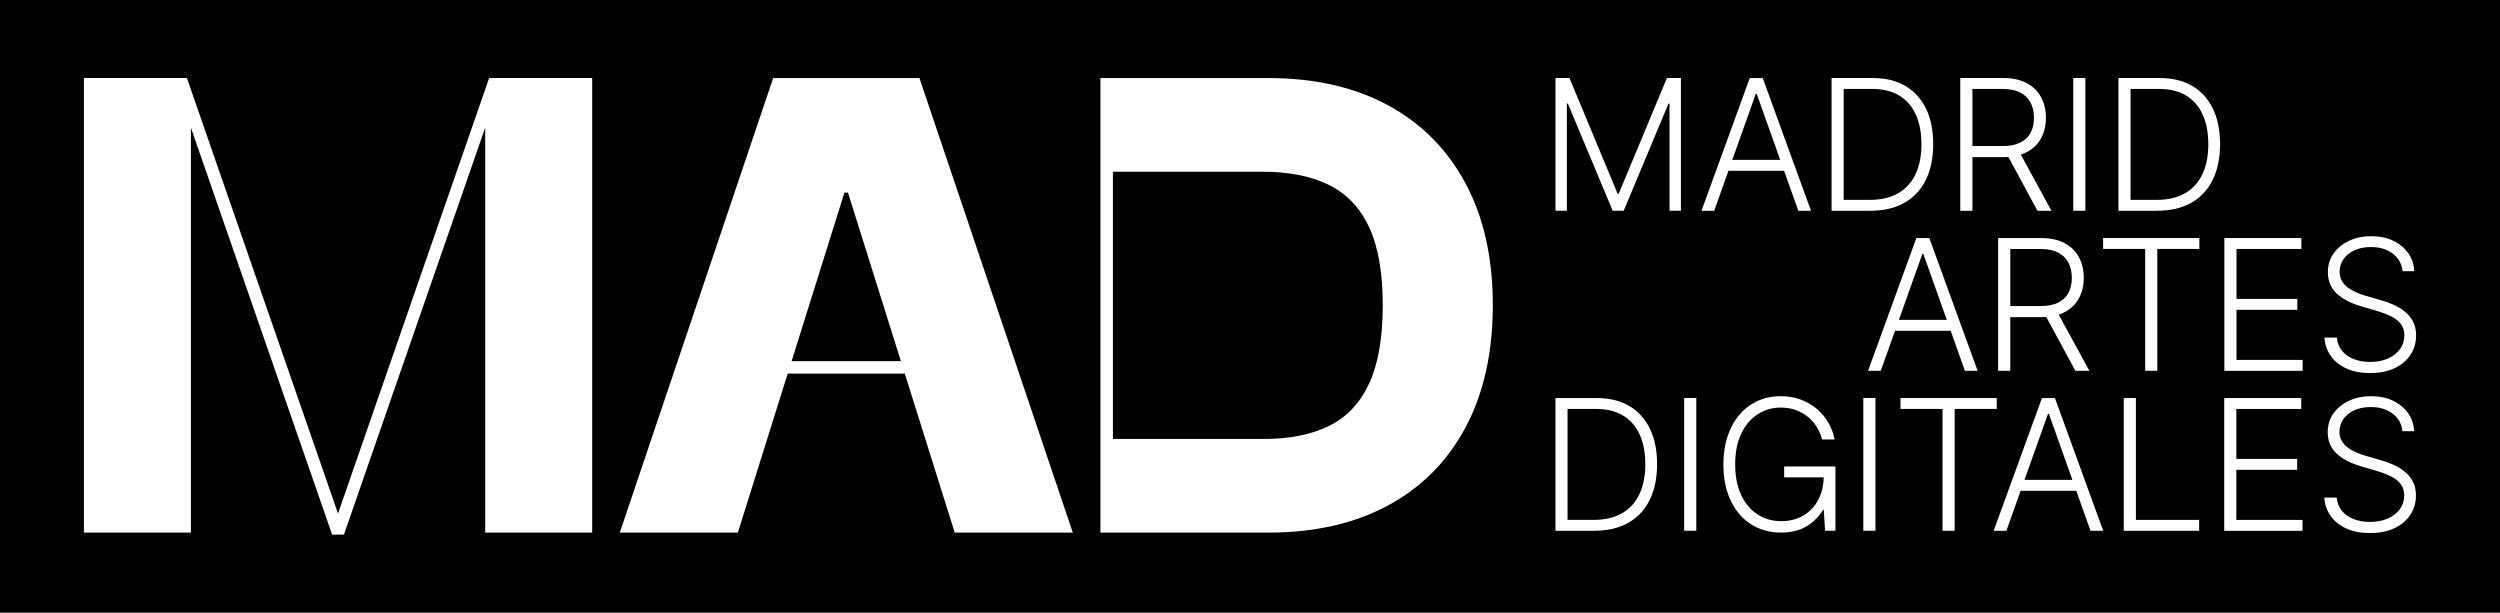
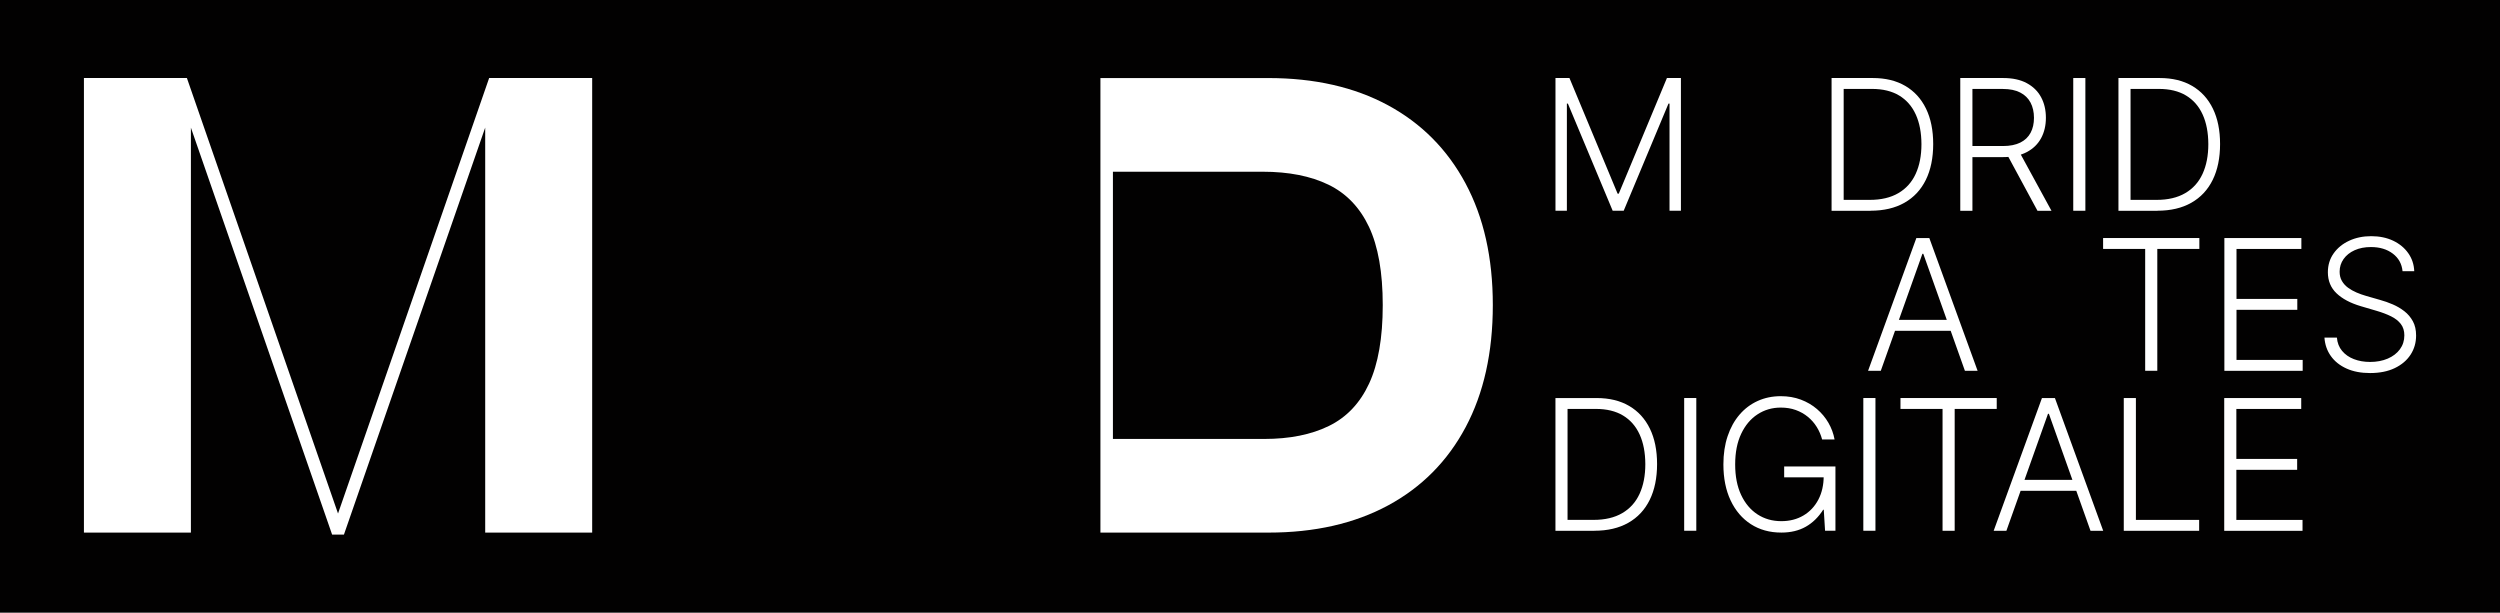
<svg xmlns="http://www.w3.org/2000/svg" viewBox="0 0 1000 245.07">
  <defs>
    <style>.cls-1{fill:#fff;}.cls-2{fill:#020101;}</style>
  </defs>
  <g id="fondo">
    <rect class="cls-2" x="0" y="-377.47" width="1000" height="1000" />
  </g>
  <g id="Capa_1">
    <path class="cls-1" d="m622.18,31.21h5.6l19.26,46.25h.47l19.26-46.25h5.6v53.09h-4.56v-42.85h-.42l-17.91,42.85h-4.41l-17.91-42.85h-.41v42.85h-4.56V31.21Z" />
-     <path class="cls-1" d="m685.67,84.31h-5.08l19.31-53.09h5.19l19.31,53.09h-5.08l-16.64-46.79h-.36l-16.64,46.79Zm3.66-20.35h26.34v4.35h-26.34v-4.35Z" />
    <path class="cls-1" d="m748.18,84.31h-15.55V31.21h16.49c5.06,0,9.4,1.05,13,3.16,3.6,2.11,6.36,5.13,8.28,9.07s2.88,8.67,2.88,14.18-.98,10.34-2.94,14.32c-1.96,3.98-4.81,7.04-8.55,9.16-3.74,2.13-8.27,3.19-13.6,3.19Zm-10.71-4.36h10.42c4.56,0,8.38-.9,11.46-2.7,3.08-1.8,5.38-4.36,6.92-7.7,1.54-3.34,2.31-7.31,2.31-11.92-.02-4.58-.77-8.52-2.27-11.82s-3.71-5.83-6.64-7.6c-2.93-1.76-6.55-2.64-10.85-2.64h-11.35v44.38Z" />
    <path class="cls-1" d="m784.11,84.31V31.21h17.14c3.77,0,6.92.68,9.45,2.04,2.53,1.36,4.44,3.23,5.73,5.62s1.93,5.14,1.93,8.23-.64,5.82-1.93,8.19c-1.29,2.37-3.19,4.22-5.72,5.55-2.52,1.33-5.65,2-9.38,2h-14.6v-4.43h14.47c2.76,0,5.07-.46,6.91-1.37s3.21-2.22,4.12-3.91,1.36-3.7,1.36-6.01-.46-4.34-1.37-6.08c-.92-1.74-2.29-3.08-4.13-4.03-1.84-.95-4.16-1.43-6.96-1.43h-12.16v48.74h-4.85Zm23.41-23.95l13.07,23.95h-5.6l-12.94-23.95h5.47Z" />
    <path class="cls-1" d="m834.15,31.21v53.09h-4.85V31.21h4.85Z" />
    <path class="cls-1" d="m862.93,84.31h-15.55V31.21h16.49c5.06,0,9.4,1.05,13,3.16,3.6,2.11,6.36,5.13,8.28,9.07s2.88,8.67,2.88,14.18-.98,10.34-2.94,14.32c-1.96,3.98-4.81,7.04-8.55,9.16-3.74,2.13-8.27,3.19-13.6,3.19Zm-10.71-4.36h10.42c4.56,0,8.38-.9,11.46-2.7,3.08-1.8,5.38-4.36,6.92-7.7,1.54-3.34,2.31-7.31,2.31-11.92-.02-4.58-.77-8.52-2.27-11.82s-3.71-5.83-6.64-7.6c-2.93-1.76-6.55-2.64-10.85-2.64h-11.35v44.38Z" />
    <path class="cls-1" d="m752.31,148.31h-5.08l19.31-53.09h5.19l19.31,53.09h-5.08l-16.64-46.79h-.36l-16.64,46.79Zm3.66-20.35h26.34v4.35h-26.34v-4.35Z" />
-     <path class="cls-1" d="m799.26,148.31v-53.09h17.14c3.77,0,6.92.68,9.45,2.04,2.53,1.36,4.44,3.23,5.73,5.62s1.93,5.14,1.93,8.23-.64,5.82-1.93,8.19c-1.29,2.37-3.19,4.22-5.72,5.55-2.52,1.33-5.65,2-9.38,2h-14.6v-4.43h14.47c2.76,0,5.07-.46,6.91-1.37s3.21-2.22,4.12-3.91,1.36-3.7,1.36-6.01-.46-4.34-1.37-6.08c-.92-1.74-2.29-3.08-4.13-4.03-1.84-.95-4.16-1.43-6.96-1.43h-12.16v48.74h-4.85Zm23.41-23.95l13.07,23.95h-5.6l-12.94-23.95h5.47Z" />
    <path class="cls-1" d="m841.24,99.57v-4.36h38.5v4.36h-16.82v48.74h-4.85v-48.74h-16.82Z" />
    <path class="cls-1" d="m889.75,148.31v-53.09h30.8v4.36h-25.95v19.99h24.32v4.36h-24.32v20.04h26.47v4.36h-31.32Z" />
    <path class="cls-1" d="m961.02,108.49c-.29-2.96-1.6-5.31-3.91-7.05-2.32-1.75-5.23-2.62-8.74-2.62-2.47,0-4.64.42-6.52,1.27-1.88.85-3.34,2.02-4.41,3.51-1.06,1.5-1.59,3.19-1.59,5.09,0,1.4.3,2.63.91,3.68.61,1.05,1.42,1.96,2.45,2.71s2.17,1.4,3.42,1.93c1.25.54,2.52.98,3.8,1.35l5.6,1.61c1.69.47,3.39,1.06,5.08,1.79,1.69.73,3.24,1.64,4.65,2.74,1.41,1.1,2.54,2.44,3.4,4.02.86,1.58,1.28,3.48,1.28,5.69,0,2.83-.73,5.38-2.2,7.65-1.47,2.26-3.58,4.06-6.33,5.38-2.75,1.32-6.04,1.98-9.88,1.98-3.61,0-6.75-.6-9.41-1.8-2.66-1.2-4.75-2.86-6.27-4.99-1.52-2.13-2.38-4.59-2.57-7.39h4.98c.17,2.09.86,3.86,2.07,5.31,1.21,1.45,2.78,2.55,4.72,3.3s4.1,1.13,6.48,1.13c2.64,0,5-.45,7.06-1.33,2.07-.89,3.69-2.13,4.87-3.73,1.18-1.6,1.78-3.46,1.78-5.59,0-1.8-.47-3.31-1.4-4.52-.93-1.22-2.23-2.24-3.9-3.07-1.67-.83-3.6-1.56-5.79-2.2l-6.35-1.87c-4.17-1.24-7.4-2.96-9.7-5.16-2.3-2.2-3.45-5-3.45-8.4,0-2.85.76-5.36,2.29-7.53,1.53-2.17,3.6-3.86,6.22-5.08,2.62-1.22,5.56-1.83,8.83-1.83s6.22.61,8.76,1.81c2.54,1.21,4.56,2.87,6.05,4.99,1.5,2.12,2.29,4.52,2.4,7.22h-4.69Z" />
    <path class="cls-1" d="m637.73,212.31h-15.55v-53.09h16.49c5.06,0,9.4,1.05,13,3.16,3.6,2.11,6.36,5.13,8.28,9.07s2.88,8.67,2.88,14.18-.98,10.34-2.94,14.32c-1.96,3.98-4.81,7.04-8.55,9.16-3.74,2.13-8.27,3.19-13.6,3.19Zm-10.71-4.36h10.42c4.56,0,8.38-.9,11.46-2.7,3.08-1.8,5.38-4.36,6.92-7.7,1.54-3.34,2.31-7.31,2.31-11.92-.02-4.58-.77-8.52-2.27-11.82s-3.71-5.83-6.64-7.6c-2.93-1.76-6.55-2.64-10.85-2.64h-11.35v44.38Z" />
    <path class="cls-1" d="m678.52,159.21v53.09h-4.85v-53.09h4.85Z" />
    <path class="cls-1" d="m712.51,213.03c-4.63,0-8.68-1.12-12.16-3.36-3.47-2.24-6.17-5.4-8.1-9.49s-2.89-8.9-2.89-14.43c0-4.16.56-7.92,1.69-11.28,1.12-3.35,2.71-6.22,4.76-8.61s4.47-4.21,7.27-5.48c2.8-1.27,5.88-1.91,9.23-1.91,2.9,0,5.57.46,8.01,1.37,2.44.92,4.59,2.17,6.46,3.77,1.87,1.6,3.4,3.44,4.6,5.52,1.2,2.08,2.02,4.3,2.45,6.65h-4.98c-.47-1.76-1.18-3.42-2.13-4.96s-2.13-2.9-3.55-4.07c-1.42-1.17-3.03-2.08-4.85-2.74-1.81-.66-3.82-.98-6.01-.98-3.44,0-6.54.9-9.29,2.7-2.76,1.8-4.94,4.39-6.54,7.78-1.61,3.39-2.41,7.47-2.41,12.24s.79,8.82,2.38,12.21c1.59,3.39,3.77,5.98,6.55,7.79,2.77,1.81,5.95,2.71,9.53,2.71,3.35,0,6.3-.76,8.85-2.27,2.55-1.51,4.54-3.63,5.97-6.36s2.14-5.91,2.13-9.54l.78.65h-16.59v-4.36h20.51v25.72h-4.15l-.52-8.42h-.23c-1.88,2.97-4.2,5.24-6.95,6.8-2.75,1.56-6.01,2.35-9.8,2.35Z" />
    <path class="cls-1" d="m750.18,159.21v53.09h-4.85v-53.09h4.85Z" />
    <path class="cls-1" d="m760.19,163.57v-4.36h38.5v4.36h-16.82v48.74h-4.85v-48.74h-16.82Z" />
    <path class="cls-1" d="m802.55,212.31h-5.08l19.31-53.09h5.19l19.31,53.09h-5.08l-16.64-46.79h-.36l-16.64,46.79Zm3.66-20.35h26.34v4.35h-26.34v-4.35Z" />
    <path class="cls-1" d="m849.51,212.31v-53.09h4.85v48.74h25.3v4.36h-30.15Z" />
    <path class="cls-1" d="m889.69,212.31v-53.09h30.8v4.36h-25.95v19.99h24.32v4.36h-24.32v20.04h26.47v4.36h-31.32Z" />
-     <path class="cls-1" d="m960.96,172.49c-.29-2.96-1.6-5.31-3.91-7.05-2.32-1.75-5.23-2.62-8.74-2.62-2.47,0-4.64.42-6.52,1.27-1.88.85-3.34,2.02-4.41,3.51-1.06,1.5-1.59,3.19-1.59,5.09,0,1.4.3,2.63.91,3.68.61,1.05,1.42,1.96,2.45,2.71s2.17,1.4,3.42,1.93c1.25.54,2.52.98,3.8,1.35l5.6,1.61c1.69.47,3.39,1.06,5.08,1.79,1.69.73,3.24,1.64,4.65,2.74,1.41,1.1,2.54,2.44,3.4,4.02.86,1.58,1.28,3.48,1.28,5.69,0,2.83-.73,5.38-2.2,7.65-1.47,2.26-3.58,4.06-6.33,5.38-2.75,1.32-6.04,1.98-9.88,1.98-3.61,0-6.75-.6-9.41-1.8-2.66-1.2-4.75-2.86-6.27-4.99-1.52-2.13-2.38-4.59-2.57-7.39h4.98c.17,2.09.86,3.86,2.07,5.31,1.21,1.45,2.78,2.55,4.72,3.3s4.1,1.13,6.48,1.13c2.64,0,5-.45,7.06-1.33,2.07-.89,3.69-2.13,4.87-3.73,1.18-1.6,1.78-3.46,1.78-5.59,0-1.8-.47-3.31-1.4-4.52-.93-1.22-2.23-2.24-3.9-3.07-1.67-.83-3.6-1.56-5.79-2.2l-6.35-1.87c-4.17-1.24-7.4-2.96-9.7-5.16-2.3-2.2-3.45-5-3.45-8.4,0-2.85.76-5.36,2.29-7.53,1.53-2.17,3.6-3.86,6.22-5.08,2.62-1.22,5.56-1.83,8.83-1.83s6.22.61,8.76,1.81c2.54,1.21,4.56,2.87,6.05,4.99,1.5,2.12,2.29,4.52,2.4,7.22h-4.69Z" />
    <polygon class="cls-1" points="195.66 31.21 135.21 205.41 74.76 31.21 33.57 31.21 33.57 213.03 76.36 213.03 76.36 51.06 132.85 213.85 137.57 213.85 194.08 51.04 194.08 213.03 236.87 213.03 236.87 31.21 195.66 31.21" />
-     <path class="cls-1" d="m381.89,213.04h47.23l-61.35-181.82h-58.5l-61.35,181.82h47.23l19.93-63.6h46.84l19.97,63.6Zm-65.24-68.6l21.12-67.4h1.42l21.16,67.4h-43.7Z" />
    <path class="cls-1" d="m586.21,73.35c-7.28-13.58-17.62-24-31.02-31.25-13.41-7.25-29.38-10.88-47.9-10.88h-67.12v181.82h0s5,0,5,0h0s62.21,0,62.21,0c18.46,0,34.41-3.62,47.85-10.87,13.43-7.25,23.78-17.69,31.03-31.3,7.25-13.61,10.87-29.89,10.87-48.83s-3.64-35.11-10.92-48.69Zm-38.57,80.08c-3.64,7.84-9,13.49-16.07,16.95-7.07,3.47-15.7,5.2-25.88,5.2h-60.52v-106.89h59.9c10.42,0,19.19,1.73,26.32,5.19,7.13,3.46,12.53,9.09,16.21,16.87,3.66,7.78,5.5,18.21,5.5,31.29s-1.82,23.54-5.46,31.39Z" />
  </g>
</svg>